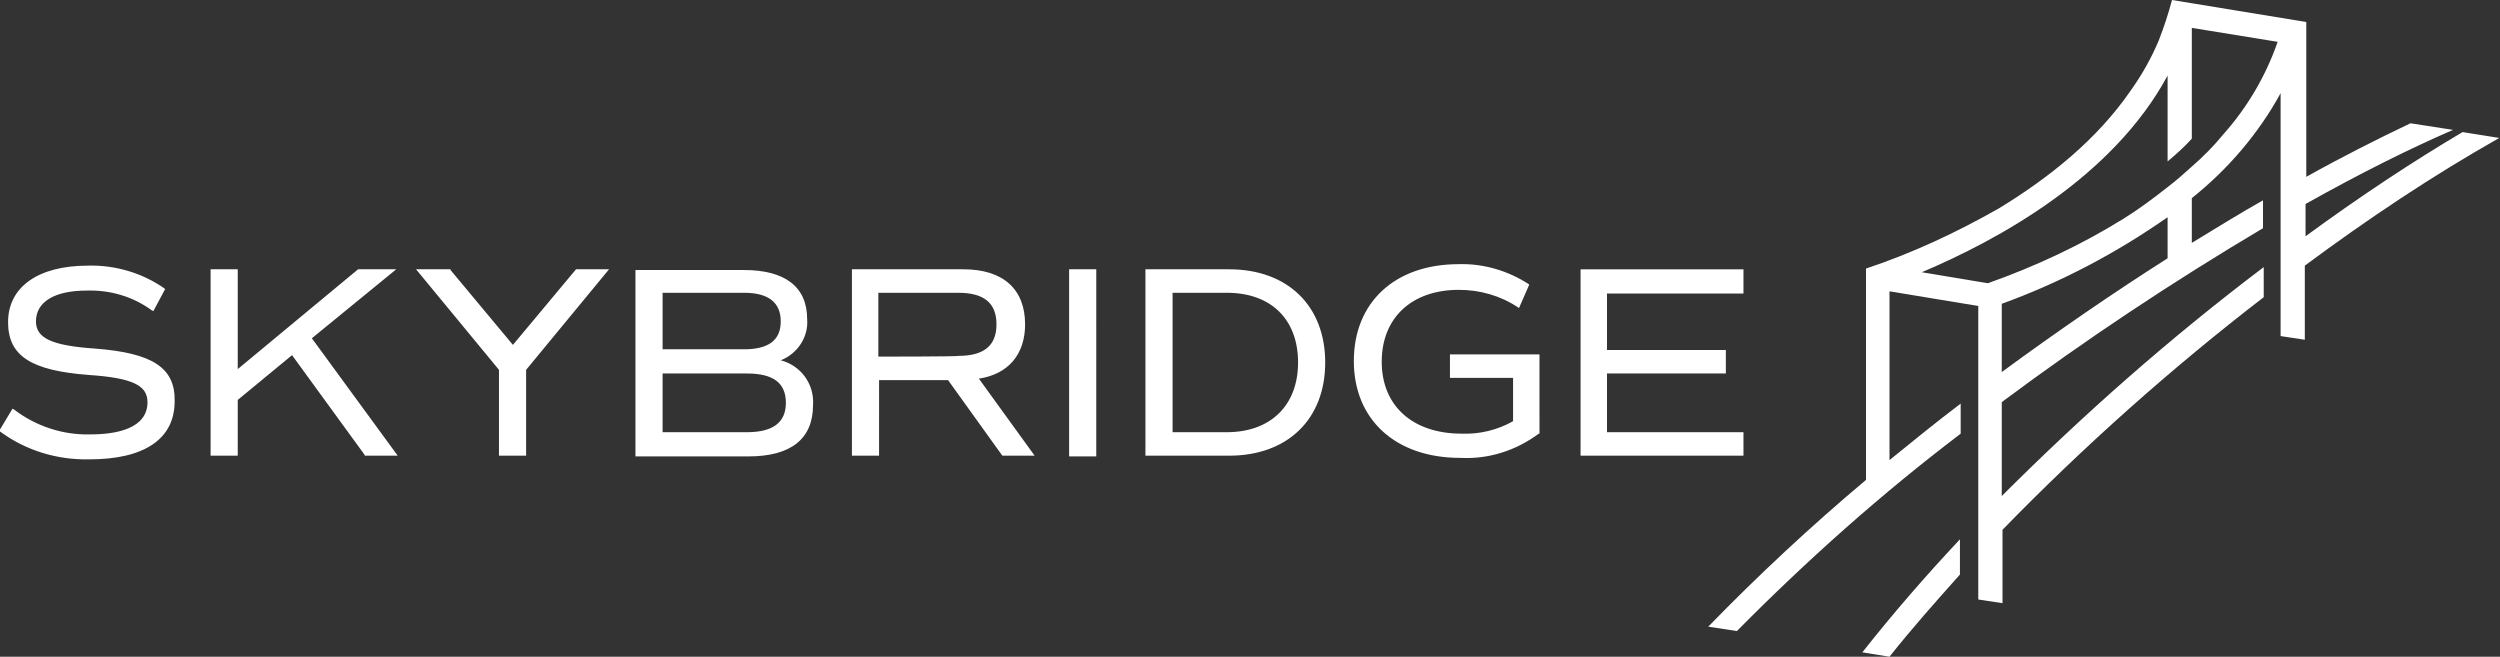
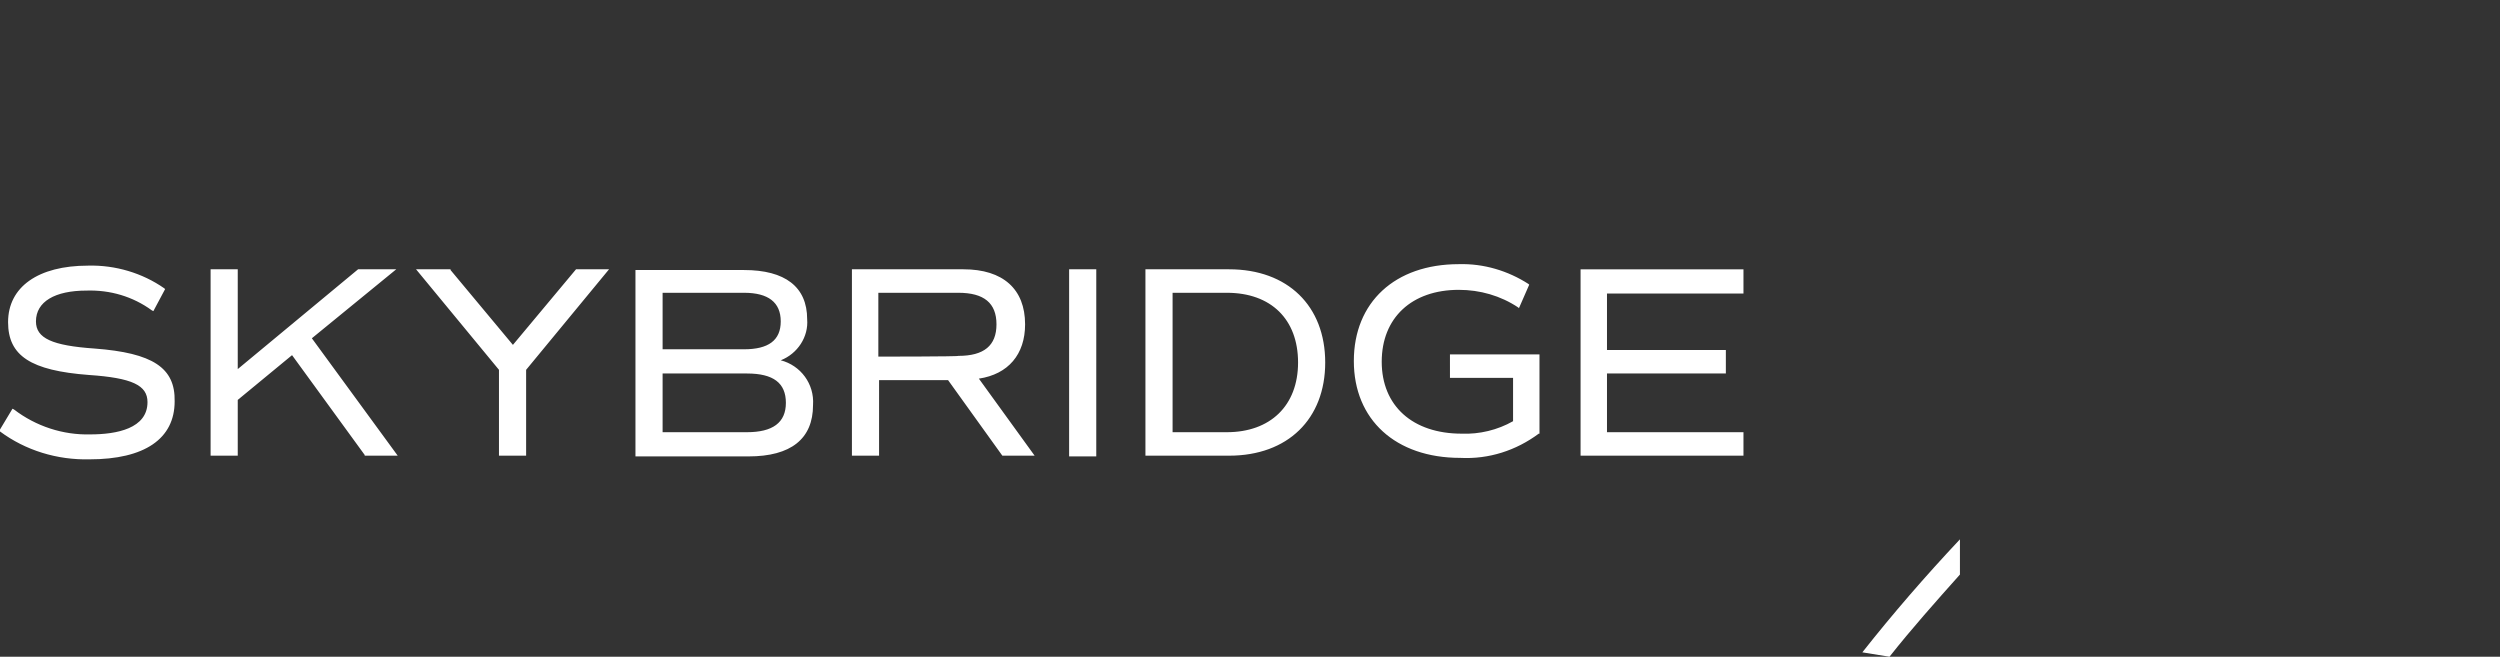
<svg xmlns="http://www.w3.org/2000/svg" version="1.1" id="Layer_1" x="0px" y="0px" viewBox="0 0 340.7 89.5" style="enable-background:new 0 0 340.7 89.5;" xml:space="preserve">
  <rect x="0" y="0" width="340.7" height="89.5" fill="#333333" stroke="none" />
  <style type="text/css">
	.st0{fill:#FFFFFF;}
</style>
  <title>SkyBridge_Logo_Horizontal</title>
  <path class="st0" d="M12.9,47.5c-5.8-0.4-8-1.4-8-3.7c0-2.7,2.6-4.2,6.9-4.2c3.2-0.1,6.3,0.8,8.9,2.7l0.2,0.1l1.6-3l-0.1-0.1  c-3-2.1-6.7-3.2-10.4-3.1c-6.8,0-10.9,2.9-10.9,7.7c0,4.6,3.1,6.6,11,7.2c5.9,0.4,8,1.4,8,3.7c0,3.6-4.2,4.4-7.8,4.4  c-3.7,0.1-7.4-1.1-10.4-3.4l-0.2-0.1l-1.8,3l0.1,0.1c3.5,2.6,7.8,3.9,12.2,3.8c7.5,0,11.6-2.8,11.6-7.9  C23.9,50.1,20.8,48.1,12.9,47.5z M54,36.7h-5.2L32.4,50.3V36.7h-3.7v25.4h3.7v-7.6l7.4-6.1l9.9,13.6l0,0.1h4.5l-11.7-16L54,36.7z   M69.9,47l-8.5-10.2l0-0.1h-4.7L68,50.4v11.7h3.7V50.4L83,36.7h-4.5L69.9,47z M139.7,44.2c0-4.8-3-7.5-8.4-7.5h-15.2v25.4h3.7V51.8  h9.4l7.4,10.3h4.4l-7.6-10.5C137.4,51,139.7,48.3,139.7,44.2L139.7,44.2z M119.7,48.6v-8.7h10.9c3.5,0,5.2,1.4,5.2,4.3  s-1.7,4.3-5.2,4.3C130.7,48.6,119.7,48.6,119.7,48.6z M237.6,39.9v-3.2h-22.2v25.4h22.2v-3.2H219v-8h16.2v-3.2H219v-7.7H237.6  L237.6,39.9z M197.6,51.5h8.6v5.9c-2.1,1.2-4.6,1.8-7,1.7c-6.7,0-10.9-3.8-10.9-9.8s4.1-9.8,10.5-9.8c2.9,0,5.7,0.8,8.1,2.4l0.1,0.1  l1.4-3.2l-0.1-0.1c-2.8-1.8-6.1-2.8-9.5-2.7c-8.7,0-14.3,5.2-14.3,13.2s5.7,13.2,14.5,13.2c3.9,0.2,7.6-1,10.7-3.3l0.1,0V48.3h-12.2  V51.5L197.6,51.5z M106.4,49.1c2.3-0.9,3.8-3.2,3.6-5.6c0-4.4-3-6.7-8.6-6.7H86.6v25.4H102c5.8,0,8.8-2.4,8.8-7  C111,52.3,109.1,49.8,106.4,49.1z M90.3,39.9h11.1c3.3,0,5,1.3,5,3.9s-1.7,3.8-5,3.8H90.3V39.9z M101.8,58.9H90.3v-8h11.5  c3.6,0,5.3,1.3,5.3,4S105.3,58.9,101.8,58.9L101.8,58.9z M145.7,62.2h3.7V36.7h-3.7V62.2L145.7,62.2z M167.5,36.7h-11.4v25.4h11.4  c8,0,13.1-5,13.1-12.7S175.5,36.7,167.5,36.7L167.5,36.7z M167.2,58.9h-7.4v-19h7.4c6,0,9.7,3.6,9.7,9.5S173.1,58.9,167.2,58.9  L167.2,58.9z" />
  <path class="st0" d="M267.1,73.5c-4.7,5-9.2,10.2-13.3,15.4l3.7,0.6c3-3.8,6.3-7.5,9.6-11.2V73.5z" />
-   <path class="st0" d="M335.6,18c-6.6,3.9-13.9,8.7-21.4,14.2v-4.4c7.3-4.1,14.1-7.5,20.1-10.1l-5.8-0.9c-4.4,2.1-9.2,4.5-14.2,7.3V3  l-18.3-3c-0.5,1.9-1.1,3.7-1.8,5.5c-1,2.4-2.3,4.7-3.8,6.8c-4.6,6.7-11.1,11.9-18,16.1c-5.8,3.3-11.8,6.1-18.1,8.2v28.8  c-7.5,6.3-14.7,13-21.5,20l3.9,0.6c9.6-9.7,19.7-18.7,30.5-26.9v-4.1c-3.3,2.5-6.5,5.1-9.7,7.7v-23l12.1,2v40l3.3,0.5V72.2  c11.1-11.4,23-22,35.6-31.7v-4.1C295.8,46,284,56.4,272.8,67.6V54.8c11.4-8.5,23.3-16.4,35.6-23.7v-3.8c-3.2,1.8-6.4,3.8-9.7,5.8  v-6.1c4.9-3.9,9.1-8.8,12.1-14.3v33.1l3.3,0.5V36.2c8.5-6.3,17.3-12.2,26.5-17.4L335.6,18z M295.4,35.2c-7.4,4.7-15.1,10-22.6,15.5  v-9.3c8-2.9,15.6-6.9,22.6-11.8V35.2z M303,18.3c-1.3,1.6-2.8,3.1-4.3,4.4l0,0c-1,0.9-2.1,1.9-3.3,2.8l0,0c-1.9,1.5-3.9,3-6,4.3l0,0  c-5.8,3.6-12,6.5-18.5,8.8l-9-1.5c10.4-4.4,26-12.9,33.5-26.8V22c1.2-1,2.3-2,3.3-3.1V3.8l11.7,1.9C308.8,10.3,306.3,14.6,303,18.3  L303,18.3L303,18.3z" />
</svg>